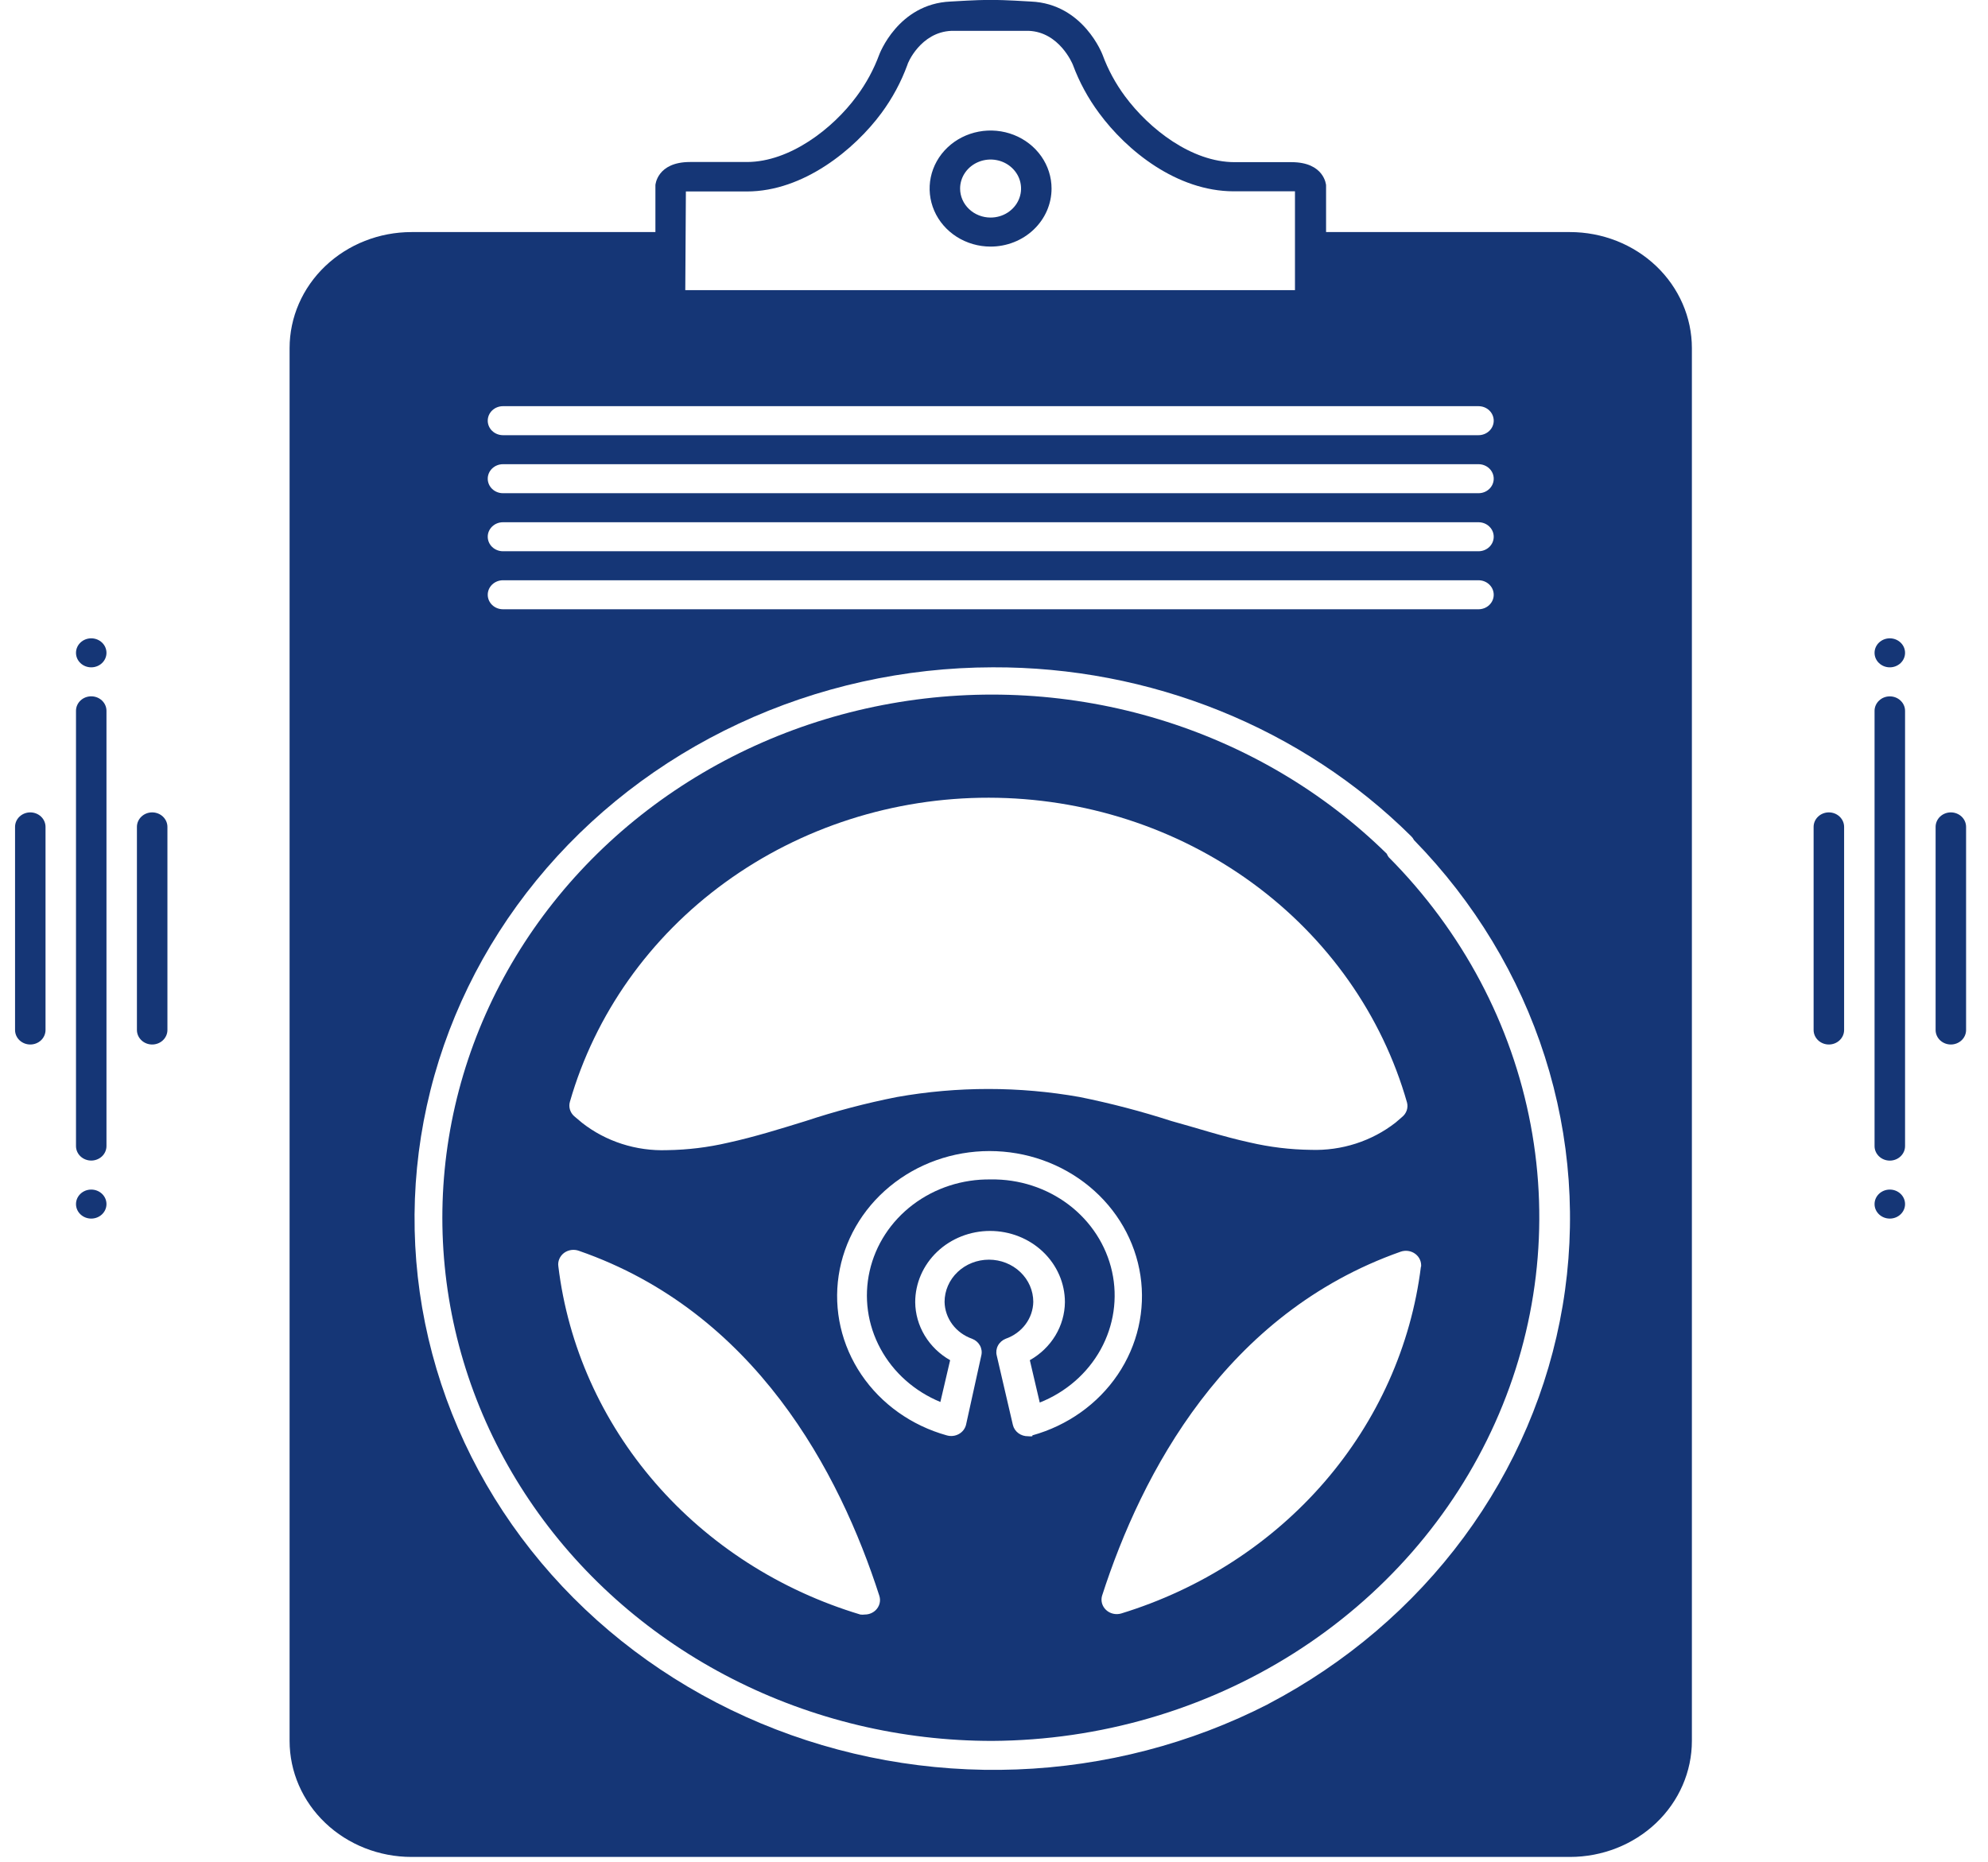
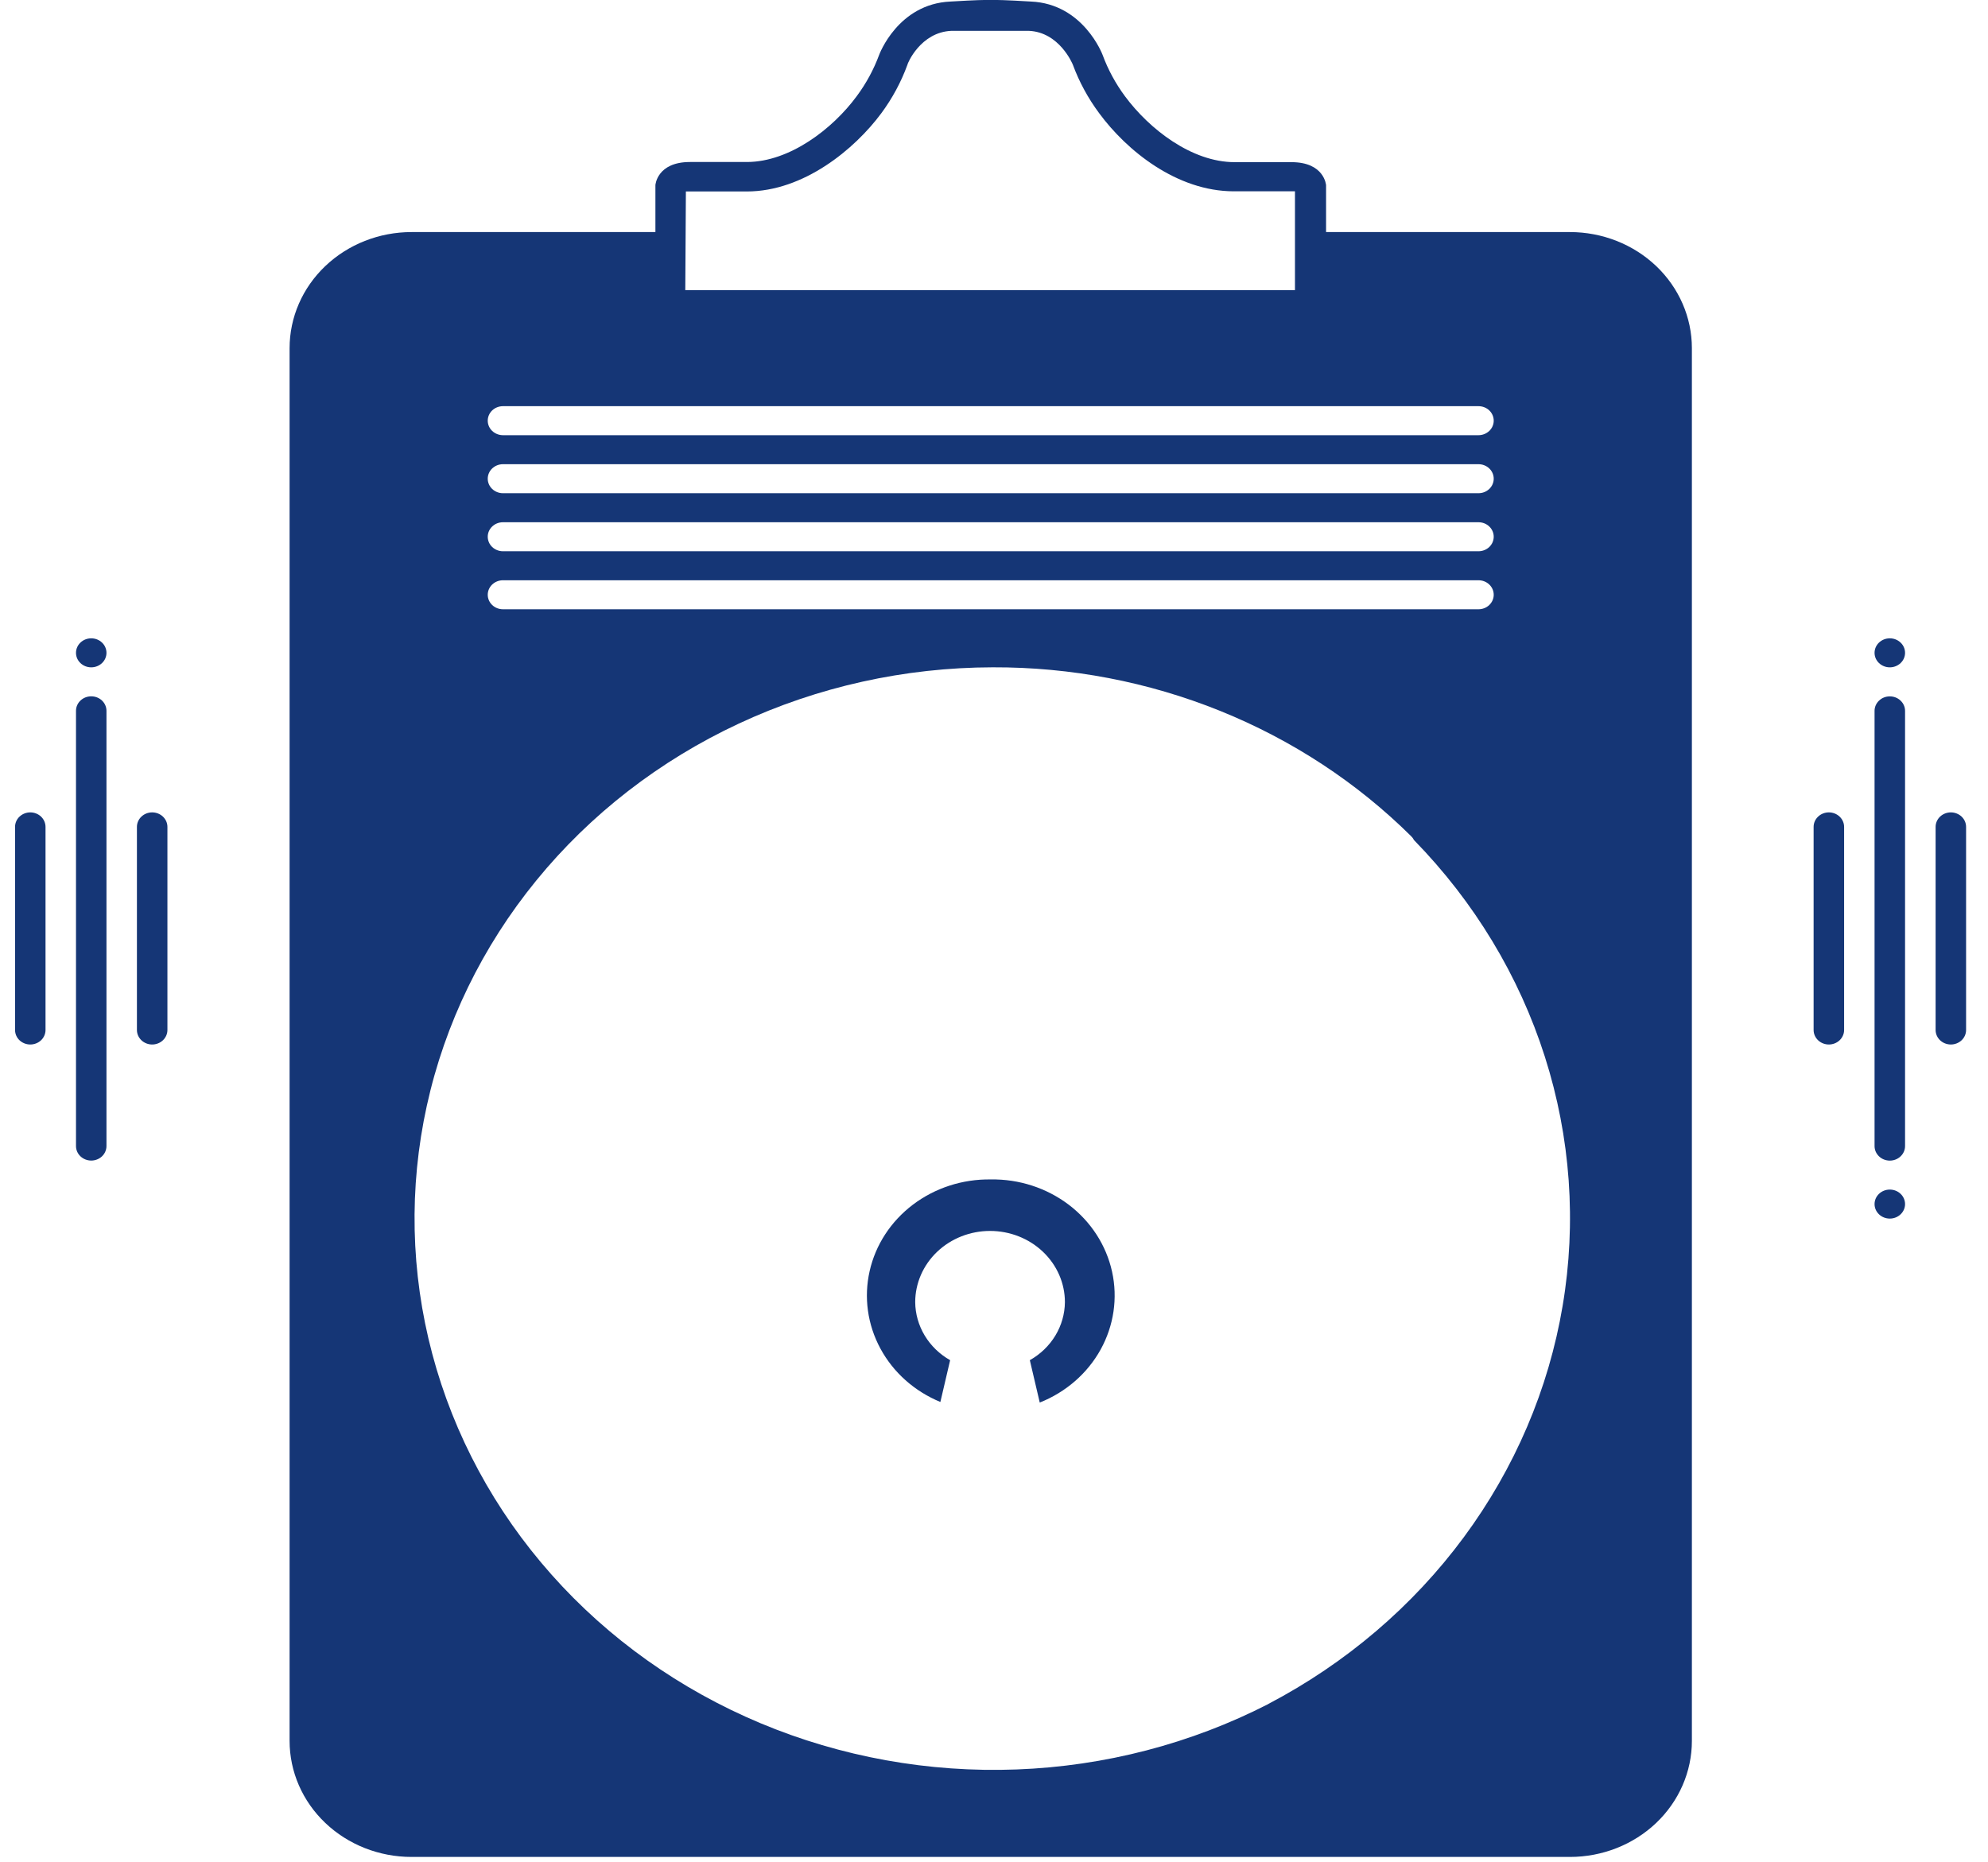
<svg xmlns="http://www.w3.org/2000/svg" width="79" height="74" viewBox="0 0 79 74" fill="none">
  <g clip-path="url(#clip0_777_24952)">
-     <path d="M41.787 7.494C41.787 7.038 41.645 6.592 41.379 6.213C41.112 5.833 40.734 5.538 40.291 5.363C39.849 5.189 39.361 5.143 38.892 5.232C38.422 5.321 37.99 5.54 37.651 5.863C37.312 6.186 37.081 6.597 36.988 7.044C36.895 7.491 36.943 7.955 37.126 8.377C37.309 8.798 37.62 9.158 38.018 9.412C38.417 9.665 38.885 9.801 39.364 9.801C40.007 9.801 40.623 9.558 41.077 9.125C41.532 8.692 41.787 8.106 41.787 7.494ZM38.153 7.494C38.153 7.266 38.224 7.043 38.357 6.853C38.49 6.664 38.679 6.516 38.901 6.429C39.122 6.341 39.366 6.318 39.601 6.363C39.836 6.407 40.051 6.517 40.221 6.679C40.39 6.84 40.506 7.045 40.552 7.269C40.599 7.493 40.575 7.725 40.483 7.935C40.392 8.146 40.236 8.326 40.037 8.453C39.838 8.58 39.604 8.647 39.364 8.647C39.043 8.647 38.735 8.526 38.508 8.309C38.28 8.093 38.153 7.8 38.153 7.494Z" fill="#153676" />
    <path d="M1.203 41.515C1.364 41.515 1.518 41.454 1.632 41.346C1.745 41.238 1.809 41.091 1.809 40.938V32.866C1.809 32.713 1.745 32.566 1.632 32.458C1.518 32.35 1.364 32.289 1.203 32.289C1.043 32.289 0.889 32.35 0.775 32.458C0.661 32.566 0.598 32.713 0.598 32.866L0.598 40.938C0.598 41.091 0.661 41.238 0.775 41.346C0.889 41.454 1.043 41.515 1.203 41.515Z" fill="#153676" />
    <path d="M6.653 40.938V32.866C6.653 32.713 6.589 32.566 6.475 32.458C6.362 32.35 6.208 32.289 6.047 32.289C5.886 32.289 5.732 32.35 5.619 32.458C5.505 32.566 5.441 32.713 5.441 32.866V40.938C5.441 41.091 5.505 41.238 5.619 41.346C5.732 41.454 5.886 41.515 6.047 41.515C6.208 41.515 6.362 41.454 6.475 41.346C6.589 41.238 6.653 41.091 6.653 40.938Z" fill="#153676" />
    <path d="M3.02 45.551C3.02 45.704 3.083 45.851 3.197 45.959C3.311 46.067 3.465 46.128 3.625 46.128C3.786 46.128 3.94 46.067 4.054 45.959C4.167 45.851 4.231 45.704 4.231 45.551V28.252C4.231 28.099 4.167 27.953 4.054 27.845C3.94 27.736 3.786 27.676 3.625 27.676C3.465 27.676 3.311 27.736 3.197 27.845C3.083 27.953 3.02 28.099 3.02 28.252V45.551Z" fill="#153676" />
    <path d="M3.625 26.524C3.96 26.524 4.231 26.266 4.231 25.948C4.231 25.629 3.96 25.371 3.625 25.371C3.291 25.371 3.02 25.629 3.02 25.948C3.02 26.266 3.291 26.524 3.625 26.524Z" fill="#153676" />
-     <path d="M3.625 48.434C3.96 48.434 4.231 48.176 4.231 47.858C4.231 47.539 3.96 47.281 3.625 47.281C3.291 47.281 3.02 47.539 3.02 47.858C3.02 48.176 3.291 48.434 3.625 48.434Z" fill="#153676" />
    <path d="M73.282 40.938V32.866C73.282 32.713 73.218 32.566 73.104 32.458C72.991 32.35 72.837 32.289 72.676 32.289C72.515 32.289 72.361 32.35 72.248 32.458C72.134 32.566 72.07 32.713 72.07 32.866V40.938C72.07 41.091 72.134 41.238 72.248 41.346C72.361 41.454 72.515 41.515 72.676 41.515C72.837 41.515 72.991 41.454 73.104 41.346C73.218 41.238 73.282 41.091 73.282 40.938Z" fill="#153676" />
    <path d="M77.524 32.289C77.363 32.289 77.209 32.35 77.095 32.458C76.982 32.566 76.918 32.713 76.918 32.866V40.938C76.918 41.091 76.982 41.238 77.095 41.346C77.209 41.454 77.363 41.515 77.524 41.515C77.684 41.515 77.838 41.454 77.952 41.346C78.066 41.238 78.129 41.091 78.129 40.938V32.866C78.129 32.713 78.066 32.566 77.952 32.458C77.838 32.35 77.684 32.289 77.524 32.289Z" fill="#153676" />
    <path d="M74.492 45.553C74.492 45.706 74.556 45.853 74.67 45.961C74.783 46.069 74.937 46.13 75.098 46.13C75.258 46.13 75.413 46.069 75.526 45.961C75.64 45.853 75.704 45.706 75.704 45.553V28.254C75.704 28.101 75.64 27.955 75.526 27.847C75.413 27.738 75.258 27.678 75.098 27.678C74.937 27.678 74.783 27.738 74.67 27.847C74.556 27.955 74.492 28.101 74.492 28.254V45.553Z" fill="#153676" />
    <path d="M75.098 26.524C75.432 26.524 75.704 26.266 75.704 25.948C75.704 25.629 75.432 25.371 75.098 25.371C74.763 25.371 74.492 25.629 74.492 25.948C74.492 26.266 74.763 26.524 75.098 26.524Z" fill="#153676" />
    <path d="M75.098 48.434C75.432 48.434 75.704 48.176 75.704 47.858C75.704 47.539 75.432 47.281 75.098 47.281C74.763 47.281 74.492 47.539 74.492 47.858C74.492 48.176 74.763 48.434 75.098 48.434Z" fill="#153676" />
    <path d="M39.368 46.878C38.247 46.862 37.156 47.216 36.278 47.88C35.401 48.544 34.793 49.477 34.558 50.52C34.322 51.563 34.473 52.651 34.986 53.6C35.498 54.549 36.34 55.299 37.369 55.723L37.757 54.062C37.337 53.824 36.989 53.486 36.746 53.082C36.503 52.678 36.373 52.221 36.369 51.756C36.369 51.005 36.683 50.285 37.24 49.754C37.798 49.223 38.555 48.925 39.343 48.925C40.132 48.925 40.889 49.223 41.446 49.754C42.004 50.285 42.318 51.005 42.318 51.756C42.313 52.222 42.183 52.679 41.939 53.083C41.695 53.487 41.345 53.824 40.924 54.062L41.318 55.746C42.358 55.333 43.213 54.587 43.738 53.638C44.262 52.688 44.423 51.595 44.192 50.545C43.961 49.495 43.353 48.554 42.473 47.885C41.592 47.216 40.494 46.859 39.368 46.878Z" fill="#153676" />
-     <path d="M55.108 33.933C52.598 31.466 49.485 29.63 46.048 28.588C42.611 27.546 38.956 27.33 35.41 27.961C31.864 28.591 28.537 30.048 25.727 32.201C22.916 34.354 20.71 37.136 19.304 40.299C17.899 43.462 17.338 46.907 17.672 50.326C18.006 53.746 19.224 57.033 21.219 59.895C23.213 62.757 25.92 65.104 29.1 66.726C32.279 68.349 35.831 69.197 39.438 69.194C43.7 69.169 47.861 67.959 51.41 65.713C54.958 63.466 57.74 60.282 59.413 56.55C61.087 52.819 61.578 48.703 60.827 44.71C60.076 40.716 58.115 37.019 55.186 34.071C55.154 34.029 55.127 33.982 55.108 33.933ZM34.792 64.004C34.679 64.111 34.527 64.171 34.368 64.171C34.308 64.18 34.247 64.18 34.187 64.171C30.997 63.212 28.168 61.396 26.039 58.94C23.91 56.485 22.572 53.495 22.188 50.332C22.173 50.233 22.186 50.132 22.226 50.039C22.265 49.946 22.329 49.864 22.411 49.801C22.494 49.739 22.592 49.699 22.696 49.683C22.8 49.668 22.907 49.679 23.005 49.715C30.007 52.143 33.363 58.515 34.944 63.428C34.976 63.528 34.979 63.634 34.952 63.736C34.925 63.837 34.87 63.93 34.792 64.004ZM41.025 57.085C40.969 57.092 40.912 57.092 40.855 57.085C40.715 57.088 40.579 57.045 40.468 56.963C40.358 56.881 40.281 56.765 40.25 56.635L39.608 53.873C39.575 53.74 39.593 53.6 39.659 53.479C39.724 53.358 39.833 53.262 39.965 53.21C40.282 53.099 40.556 52.9 40.751 52.639C40.947 52.378 41.055 52.066 41.061 51.745C41.061 51.3 40.876 50.873 40.545 50.559C40.215 50.244 39.766 50.067 39.299 50.067C38.831 50.067 38.383 50.244 38.052 50.559C37.722 50.873 37.536 51.3 37.536 51.745C37.542 52.065 37.649 52.376 37.844 52.638C38.038 52.899 38.311 53.098 38.627 53.21C38.761 53.26 38.872 53.355 38.94 53.476C39.008 53.598 39.028 53.739 38.996 53.873L38.39 56.623C38.372 56.701 38.337 56.774 38.288 56.839C38.239 56.903 38.176 56.957 38.104 56.997C38.032 57.037 37.951 57.063 37.868 57.072C37.785 57.081 37.701 57.073 37.621 57.05C36.222 56.66 35.018 55.803 34.229 54.636C33.441 53.47 33.12 52.071 33.327 50.698C33.534 49.324 34.254 48.068 35.356 47.159C36.457 46.25 37.865 45.75 39.323 45.75C40.781 45.75 42.189 46.25 43.29 47.159C44.392 48.068 45.112 49.324 45.319 50.698C45.526 52.071 45.205 53.47 44.417 54.636C43.628 55.803 42.424 56.66 41.025 57.05V57.085ZM56.465 50.344C56.075 53.487 54.745 56.458 52.633 58.902C50.521 61.346 47.715 63.161 44.55 64.131C44.447 64.16 44.337 64.163 44.233 64.138C44.128 64.114 44.032 64.063 43.955 63.991C43.877 63.919 43.822 63.829 43.793 63.73C43.765 63.631 43.765 63.527 43.793 63.428C45.368 58.538 48.705 52.201 55.659 49.75C55.756 49.716 55.86 49.706 55.962 49.721C56.065 49.736 56.161 49.776 56.242 49.837C56.324 49.898 56.387 49.977 56.427 50.068C56.467 50.159 56.482 50.258 56.471 50.355L56.465 50.344ZM55.713 44.399L55.459 44.618C54.511 45.359 53.311 45.745 52.085 45.702C51.269 45.692 50.456 45.593 49.662 45.408C48.602 45.177 47.555 44.831 46.543 44.554C45.352 44.169 44.139 43.852 42.909 43.603C40.507 43.176 38.042 43.176 35.64 43.603C34.408 43.846 33.194 44.166 32.006 44.56C31.013 44.866 29.983 45.189 28.929 45.419C28.136 45.604 27.323 45.703 26.506 45.714C25.28 45.757 24.08 45.371 23.133 44.63L22.817 44.364C22.736 44.292 22.678 44.2 22.648 44.099C22.618 43.997 22.618 43.889 22.648 43.788C23.646 40.314 25.816 37.249 28.825 35.066C31.833 32.883 35.512 31.702 39.294 31.706C43.077 31.71 46.754 32.898 49.757 35.088C52.76 37.277 54.923 40.347 55.913 43.822C55.94 43.926 55.935 44.036 55.9 44.138C55.864 44.239 55.8 44.33 55.713 44.399Z" fill="#153676" />
    <path d="M51.321 6.445H49.062C47.359 6.445 45.676 5.136 44.706 3.827C44.331 3.321 44.031 2.768 43.816 2.183C43.816 2.183 43.059 0.148 40.963 0.061C39.915 -0.002 39.643 -0.002 39.37 -0.002C39.098 -0.002 38.825 -0.002 37.777 0.061C35.681 0.148 34.937 2.178 34.937 2.178C34.721 2.762 34.422 3.315 34.046 3.821C33.089 5.124 31.381 6.433 29.691 6.439H27.42C26.105 6.439 26.045 7.356 26.045 7.356V9.224H16.354C15.068 9.224 13.836 9.71 12.927 10.575C12.018 11.44 11.508 12.614 11.508 13.837V69.193C11.508 70.417 12.018 71.59 12.927 72.455C13.836 73.32 15.068 73.806 16.354 73.806H62.387C63.672 73.806 64.905 73.32 65.814 72.455C66.722 71.59 67.233 70.417 67.233 69.193V13.837C67.233 12.614 66.722 11.44 65.814 10.575C64.905 9.71 63.672 9.224 62.387 9.224H52.696V7.362C52.696 7.362 52.635 6.445 51.321 6.445ZM27.256 7.61H27.42H29.679C31.938 7.61 33.967 5.926 35.021 4.502C35.459 3.91 35.807 3.264 36.057 2.581C36.057 2.529 36.578 1.278 37.807 1.226C38.238 1.226 40.455 1.226 40.885 1.226C42.096 1.278 42.617 2.529 42.635 2.576C42.887 3.258 43.238 3.905 43.677 4.496C44.779 5.995 46.766 7.598 49.019 7.604H51.297H51.46V11.531C51.4 11.531 27.293 11.531 27.232 11.531L27.256 7.61ZM19.988 20.757H58.753C58.913 20.757 59.068 20.817 59.181 20.926C59.295 21.034 59.358 21.18 59.358 21.333C59.358 21.486 59.295 21.633 59.181 21.741C59.068 21.849 58.913 21.91 58.753 21.91H19.988C19.827 21.91 19.673 21.849 19.559 21.741C19.446 21.633 19.382 21.486 19.382 21.333C19.382 21.18 19.446 21.034 19.559 20.926C19.673 20.817 19.827 20.757 19.988 20.757ZM19.382 19.027C19.382 18.874 19.446 18.727 19.559 18.619C19.673 18.511 19.827 18.45 19.988 18.45H58.753C58.913 18.45 59.068 18.511 59.181 18.619C59.295 18.727 59.358 18.874 59.358 19.027C59.358 19.18 59.295 19.326 59.181 19.434C59.068 19.543 58.913 19.603 58.753 19.603H19.988C19.827 19.603 19.673 19.543 19.559 19.434C19.446 19.326 19.382 19.18 19.382 19.027ZM19.988 23.063H58.753C58.913 23.063 59.068 23.124 59.181 23.232C59.295 23.34 59.358 23.487 59.358 23.64C59.358 23.793 59.295 23.939 59.181 24.047C59.068 24.156 58.913 24.216 58.753 24.216H19.988C19.827 24.216 19.673 24.156 19.559 24.047C19.446 23.939 19.382 23.793 19.382 23.64C19.382 23.487 19.446 23.34 19.559 23.232C19.673 23.124 19.827 23.063 19.988 23.063ZM50.4 67.729C47.319 69.308 43.899 70.198 40.402 70.329C36.905 70.461 33.422 69.832 30.219 68.49C27.016 67.148 24.176 65.129 21.916 62.584C19.656 60.041 18.035 57.039 17.177 53.809C16.318 50.579 16.245 47.205 16.962 43.944C17.679 40.683 19.168 37.621 21.316 34.99C23.463 32.359 26.212 30.229 29.355 28.762C32.497 27.295 35.949 26.529 39.449 26.523C42.553 26.512 45.628 27.101 48.486 28.255C51.344 29.409 53.926 31.103 56.076 33.235C56.123 33.28 56.162 33.333 56.191 33.391C58.588 35.846 60.366 38.789 61.389 41.996C62.413 45.203 62.655 48.591 62.097 51.9C61.54 55.21 60.197 58.355 58.171 61.097C56.145 63.839 53.49 66.105 50.406 67.723L50.4 67.729ZM58.753 16.144C58.913 16.144 59.068 16.204 59.181 16.312C59.295 16.421 59.358 16.567 59.358 16.72C59.358 16.873 59.295 17.02 59.181 17.128C59.068 17.236 58.913 17.297 58.753 17.297H19.988C19.827 17.297 19.673 17.236 19.559 17.128C19.446 17.02 19.382 16.873 19.382 16.72C19.382 16.567 19.446 16.421 19.559 16.312C19.673 16.204 19.827 16.144 19.988 16.144H58.753Z" fill="#153676" />
  </g>
  <defs>
    <clipPath id="clip0_777_24952">
      <rect width="77.53" height="73.808" fill="white" transform="translate(0.598 -0.002)" />
    </clipPath>
  </defs>
</svg>